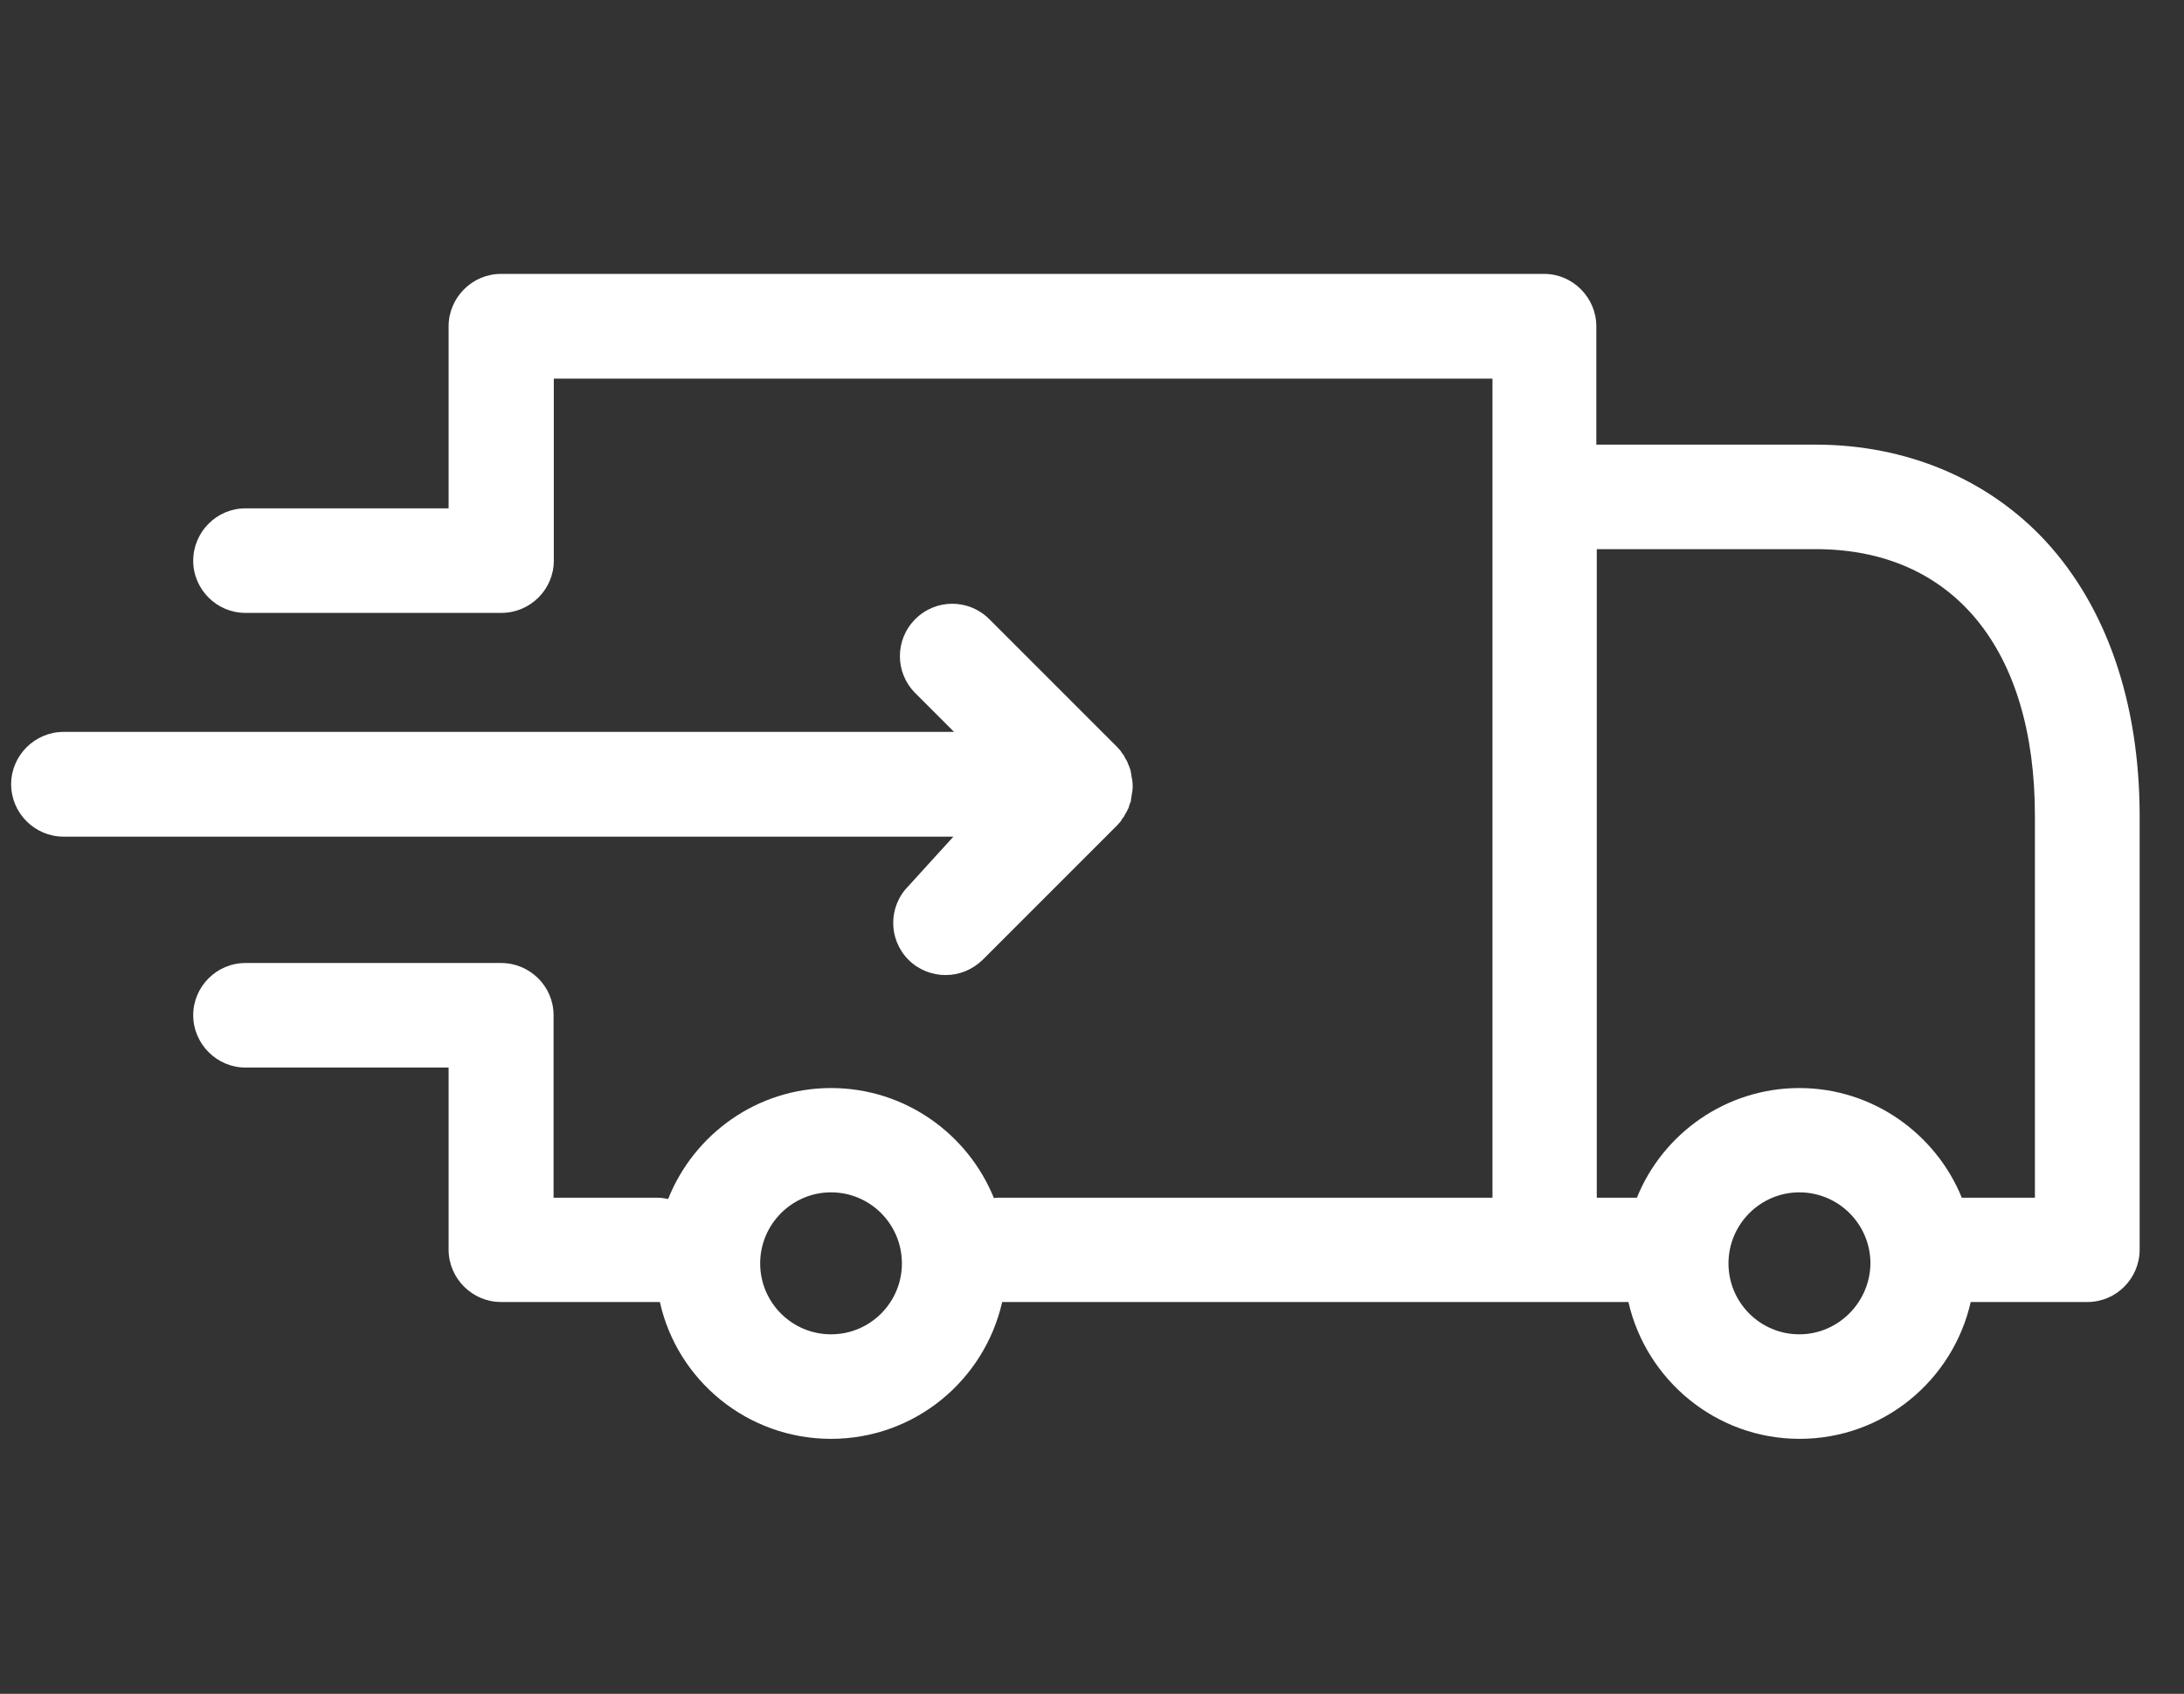
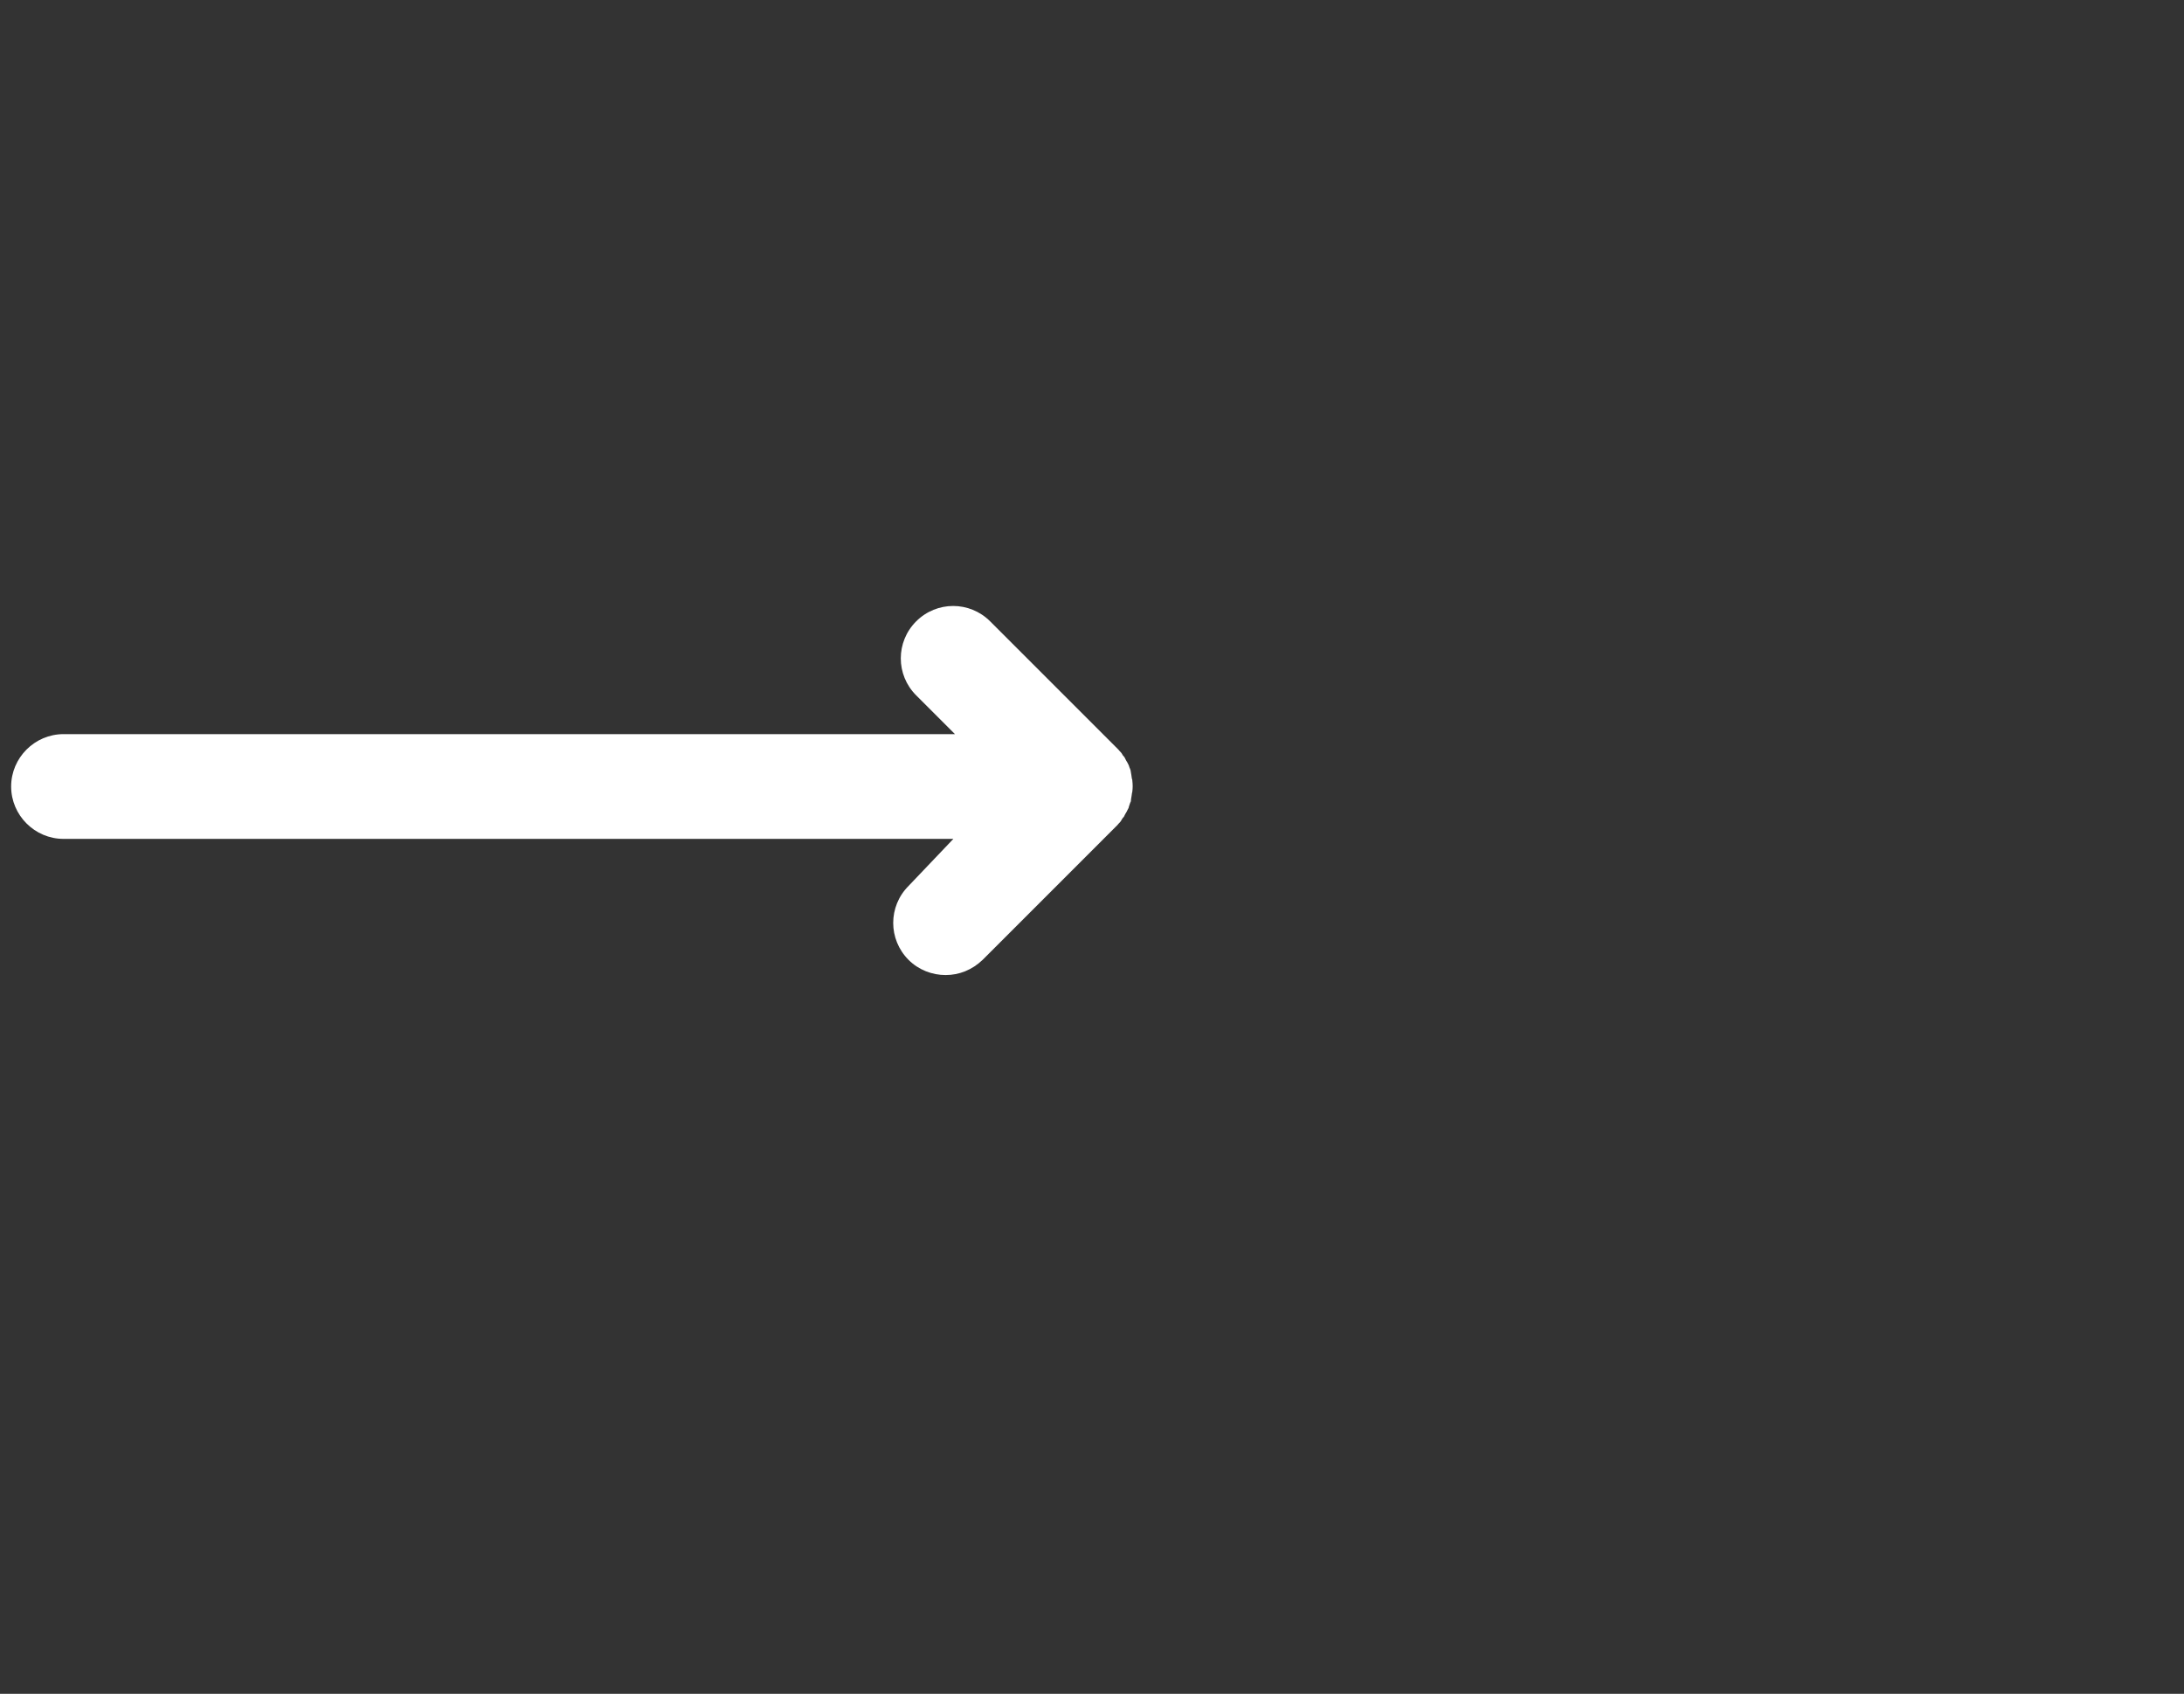
<svg xmlns="http://www.w3.org/2000/svg" version="1.1" id="Layer_1" x="0px" y="0px" viewBox="0 0 98 76" style="enable-background:new 0 0 98 76;" xml:space="preserve">
  <rect x="0" y="0" width="98" height="76" fill="#333333" stroke="none" />
  <style type="text/css">
	.st0{fill:#FFFFFF;}
</style>
  <g>
-     <path class="st0" d="M91.8,24.29c-2.58-2.79-6.25-4.34-10.34-4.34h-9.83v-5.31c0-1.29-1.06-2.35-2.34-2.35H22.48   c-1.29,0-2.35,1.06-2.35,2.35v8.17h-9.12c-1.29,0-2.34,1.06-2.34,2.35c0,1.29,1.06,2.34,2.34,2.34H22.5c1.29,0,2.35-1.05,2.35-2.34   v-8.17h42.12v36.75H44.89c-0.1,0-0.2,0-0.29,0.02c-1.17-2.89-4-4.94-7.31-4.94c-3.32,0-6.15,2.07-7.31,4.98   c-0.18-0.04-0.33-0.06-0.51-0.06h-4.63v-8.19c0-1.29-1.06-2.34-2.35-2.34H11.01c-1.29,0-2.34,1.06-2.34,2.34   c0,1.29,1.06,2.35,2.34,2.35h9.12v8.17c0,1.29,1.06,2.35,2.35,2.35h7.13c0.78,3.52,3.93,6.14,7.68,6.14c3.75,0,6.88-2.62,7.68-6.14   h28.1c0.8,3.5,3.93,6.14,7.68,6.14c3.75,0,6.88-2.62,7.68-6.14h5.24c1.29,0,2.34-1.06,2.34-2.35V36.58   C96,31.52,94.53,27.26,91.8,24.29L91.8,24.29z M37.29,59.87c-1.76,0-3.18-1.43-3.18-3.18c0-1.76,1.43-3.19,3.18-3.19   c1.76,0,3.18,1.43,3.18,3.19C40.47,58.44,39.05,59.87,37.29,59.87L37.29,59.87z M80.74,59.87c-1.76,0-3.18-1.43-3.18-3.18   c0-1.76,1.43-3.19,3.18-3.19c1.76,0,3.19,1.43,3.19,3.19C83.91,58.44,82.48,59.87,80.74,59.87L80.74,59.87z M91.31,53.74h-3.28   c-1.17-2.87-4-4.92-7.29-4.92c-3.28,0-6.12,2.03-7.29,4.92h-1.8V24.64h9.83c6.15,0,9.83,4.47,9.83,11.96V53.74z M91.31,53.74" />
-     <path class="st0" d="M40.77,39.75c-0.92,0.92-0.92,2.4,0,3.32c0.45,0.45,1.06,0.68,1.66,0.68c0.61,0,1.19-0.23,1.66-0.68l6.06-6.06   c0.04-0.06,0.1-0.1,0.14-0.16c0.02-0.04,0.04-0.06,0.06-0.1c0.02-0.04,0.04-0.06,0.08-0.1l0.06-0.12c0.02-0.04,0.04-0.06,0.06-0.1   l0.06-0.12c0.02-0.04,0.04-0.06,0.04-0.1c0.02-0.04,0.02-0.08,0.04-0.12c0.02-0.04,0.02-0.08,0.04-0.1   c0.02-0.04,0.02-0.08,0.02-0.12c0-0.04,0.02-0.08,0.02-0.12c0-0.04,0.02-0.08,0.02-0.14c0-0.04,0.02-0.06,0.02-0.1   c0.02-0.16,0.02-0.31,0-0.47c0-0.04,0-0.06-0.02-0.1c0-0.04-0.02-0.08-0.02-0.14c0-0.04-0.02-0.08-0.02-0.12   c0-0.04-0.02-0.08-0.02-0.12c-0.02-0.04-0.02-0.08-0.04-0.1c-0.02-0.04-0.02-0.08-0.04-0.12c-0.02-0.04-0.04-0.06-0.04-0.1   l-0.06-0.12c-0.02-0.04-0.04-0.06-0.06-0.1l-0.06-0.12c-0.02-0.04-0.04-0.06-0.08-0.1c-0.02-0.04-0.04-0.06-0.06-0.1   c-0.04-0.06-0.1-0.1-0.14-0.16l-5.76-5.76c-0.92-0.92-2.4-0.92-3.32,0c-0.92,0.92-0.92,2.4,0,3.32l1.74,1.74H2.85   c-1.29,0-2.35,1.06-2.35,2.35s1.06,2.35,2.35,2.35h39.93L40.77,39.75z M40.77,39.75" />
+     <path class="st0" d="M40.77,39.75c-0.92,0.92-0.92,2.4,0,3.32c0.45,0.45,1.06,0.68,1.66,0.68c0.61,0,1.19-0.23,1.66-0.68l6.06-6.06   c0.04-0.06,0.1-0.1,0.14-0.16c0.02-0.04,0.04-0.06,0.06-0.1c0.02-0.04,0.04-0.06,0.08-0.1l0.06-0.12c0.02-0.04,0.04-0.06,0.06-0.1   l0.06-0.12c0.02-0.04,0.04-0.06,0.04-0.1c0.02-0.04,0.02-0.08,0.04-0.12c0.02-0.04,0.02-0.08,0.04-0.1   c0.02-0.04,0.02-0.08,0.02-0.12c0-0.04,0.02-0.08,0.02-0.12c0-0.04,0.02-0.08,0.02-0.14c0-0.04,0.02-0.06,0.02-0.1   c0.02-0.16,0.02-0.31,0-0.47c0-0.04,0-0.06-0.02-0.1c0-0.04-0.02-0.08-0.02-0.14c0-0.04-0.02-0.08-0.02-0.12   c0-0.04-0.02-0.08-0.02-0.12c-0.02-0.04-0.02-0.08-0.04-0.1c-0.02-0.04-0.02-0.08-0.04-0.12l-0.06-0.12c-0.02-0.04-0.04-0.06-0.06-0.1l-0.06-0.12c-0.02-0.04-0.04-0.06-0.08-0.1c-0.02-0.04-0.04-0.06-0.06-0.1   c-0.04-0.06-0.1-0.1-0.14-0.16l-5.76-5.76c-0.92-0.92-2.4-0.92-3.32,0c-0.92,0.92-0.92,2.4,0,3.32l1.74,1.74H2.85   c-1.29,0-2.35,1.06-2.35,2.35s1.06,2.35,2.35,2.35h39.93L40.77,39.75z M40.77,39.75" />
  </g>
</svg>